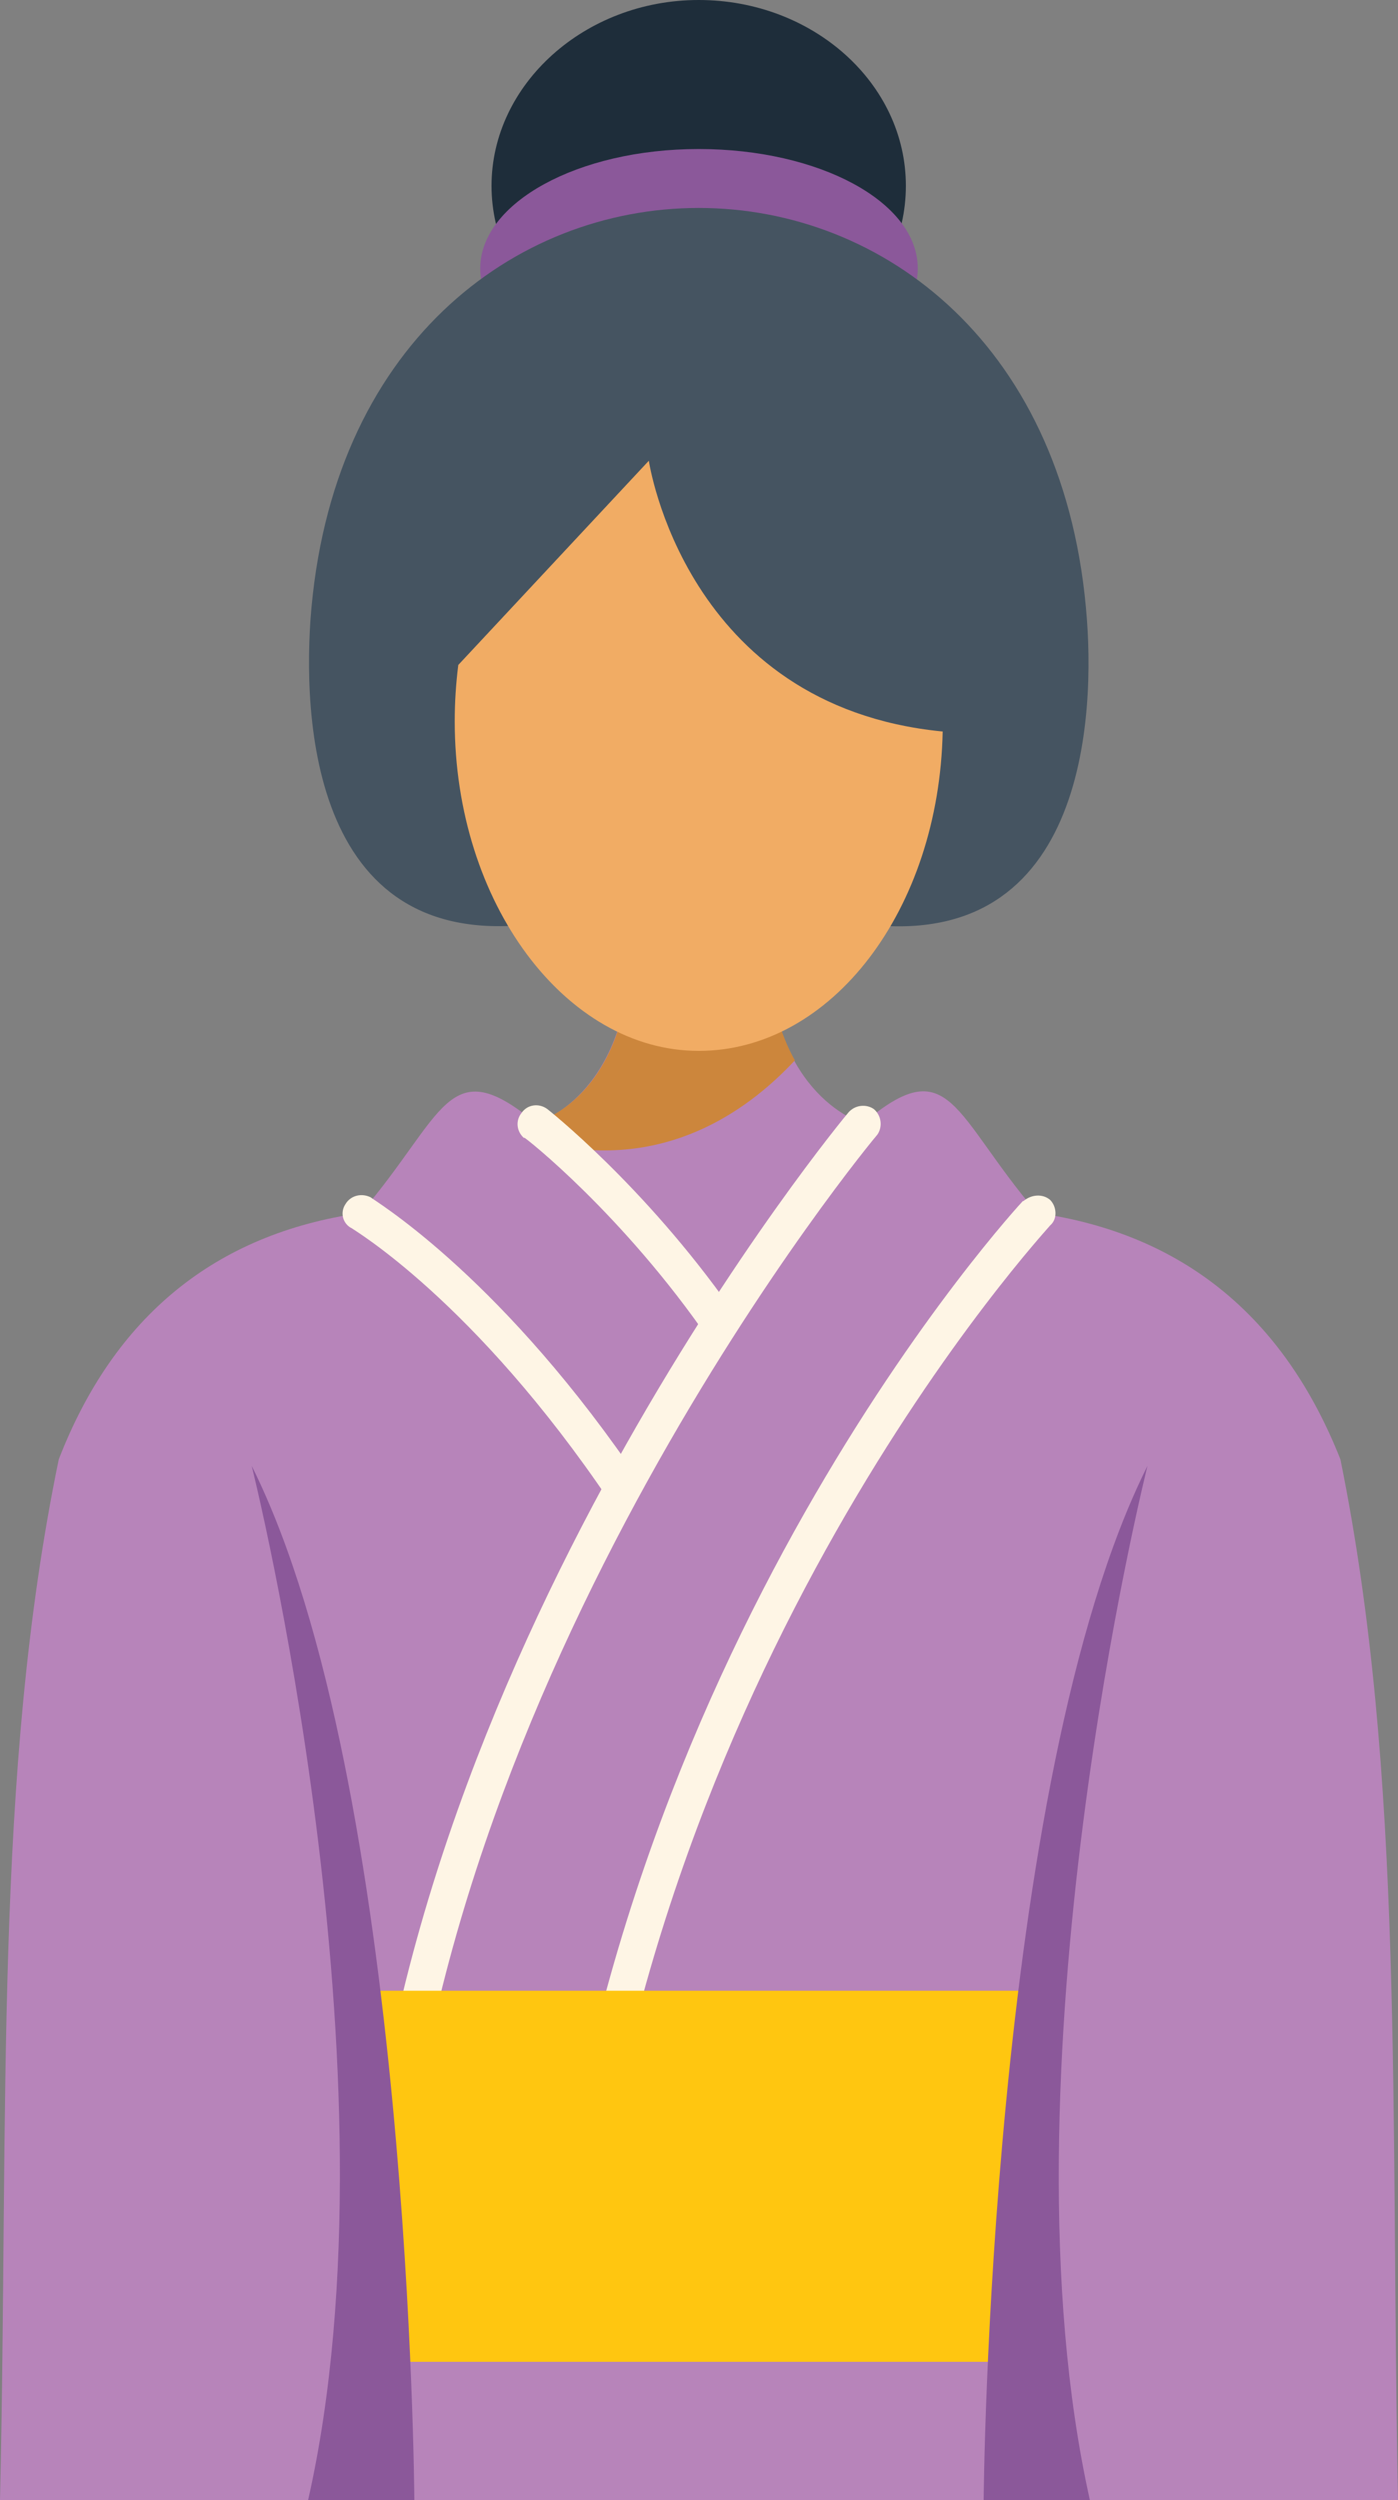
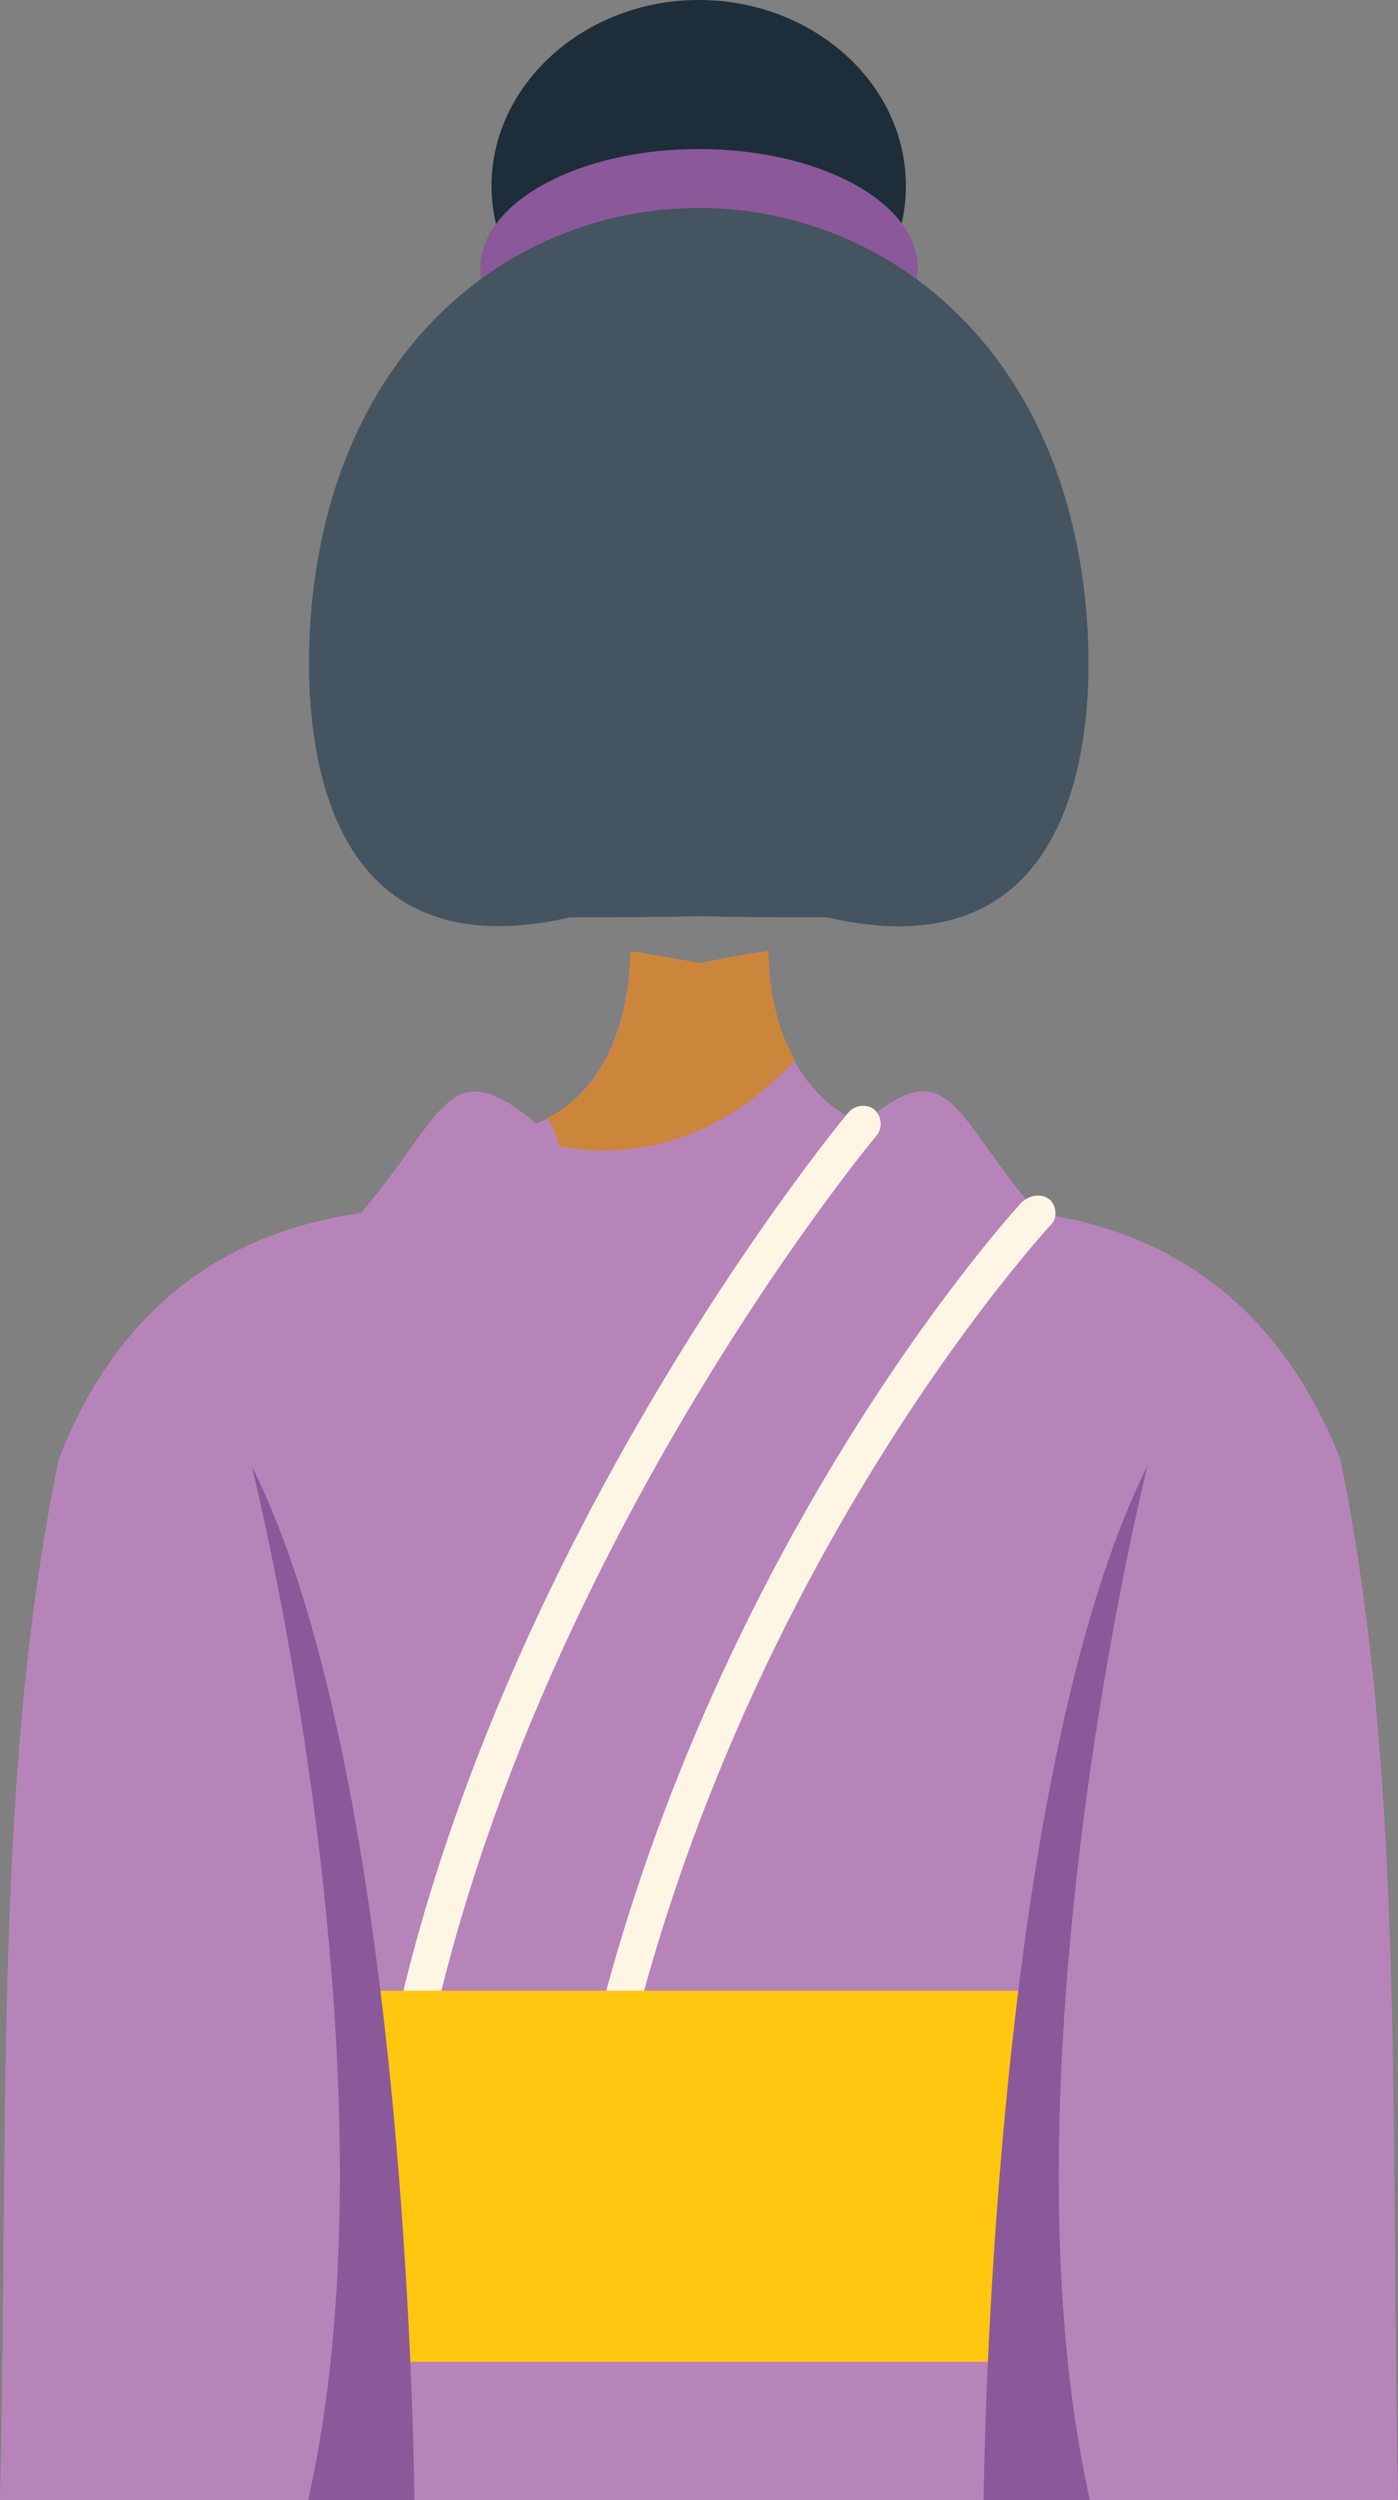
<svg xmlns="http://www.w3.org/2000/svg" id="_レイヤー_2" data-name="レイヤー 2" viewBox="0 0 23.55 42.11">
  <rect x="0" y="0" width="23.55" height="42.11" fill="#808080" stroke="none" />
  <defs>
    <style>
      .cls-1 {
        fill: #1e2d3a;
      }

      .cls-1, .cls-2, .cls-3, .cls-4, .cls-5, .cls-6 {
        fill-rule: evenodd;
      }

      .cls-2 {
        fill: #8b589a;
      }

      .cls-3 {
        fill: #f1ac64;
      }

      .cls-4 {
        fill: #cc863c;
      }

      .cls-5 {
        fill: #b784ba;
      }

      .cls-6 {
        fill: #455461;
      }

      .cls-7 {
        fill: #fef5e5;
      }

      .cls-8 {
        fill: #ffc610;
      }
    </style>
  </defs>
  <g id="Layer_1" data-name="Layer 1">
    <g>
      <path class="cls-5" d="M11.77,42.11H0c.15-6.57-.11-12.21.99-17.53.93-2.4,2.63-3.8,5.09-4.15,1.42-1.66,1.46-2.75,2.95-1.51,0,0,1.53-.43,1.59-2.9.39.06.78.13,1.16.2.39-.07.78-.15,1.16-.2.06,2.47,1.6,2.9,1.6,2.9,1.47-1.25,1.51-.15,2.93,1.51,2.46.35,4.16,1.75,5.11,4.15,1.08,5.32.84,10.96.97,17.53h-11.77Z" />
      <path class="cls-4" d="M9.22,18.83c.43-.2,1.36-.89,1.4-2.81.39.06.78.13,1.16.2.39-.07.78-.15,1.16-.2.02.82.21,1.41.45,1.84-.71.76-2.03,1.79-3.96,1.45-.06-.17-.11-.34-.21-.48h0Z" />
      <path class="cls-1" d="M11.77,0c1.92,0,3.49,1.4,3.49,3.13s-1.57,3.11-3.49,3.11-3.49-1.4-3.49-3.11,1.57-3.13,3.49-3.13h0Z" />
      <path class="cls-2" d="M11.77,2.51c2.03,0,3.69.89,3.69,2.01s-1.66,2.01-3.69,2.01-3.68-.91-3.68-2.01,1.64-2.01,3.68-2.01h0Z" />
-       <path class="cls-6" d="M11.77,15.43h0c.73.02,1.44.02,2.16.02,4.25.99,4.52-3.11,4.38-5.01-.67-9.25-12.41-9.25-13.08,0-.13,1.9.11,5.99,4.38,5.01.71,0,1.44,0,2.15-.02h0Z" />
-       <path class="cls-3" d="M15.88,12.32c-.06,3-1.87,5.38-4.11,5.38s-4.11-2.49-4.11-5.55c0-.32.02-.63.06-.95l3.21-3.44s.6,4.13,4.94,4.56h0Z" />
-       <path class="cls-7" d="M5.93,20.69c-.15-.07-.21-.26-.11-.41.09-.15.28-.19.43-.11,0,.02,2.05,1.21,4.35,4.52-.11.2-.22.41-.32.61-2.3-3.41-4.35-4.6-4.35-4.61h0ZM8.83,19.17c-.13-.11-.15-.3-.04-.43.09-.13.28-.17.43-.06,0,0,1.62,1.27,3.1,3.37-.11.15-.24.33-.37.52-1.46-2.12-3.1-3.41-3.12-3.41h0Z" />
+       <path class="cls-6" d="M11.77,15.43c.73.02,1.44.02,2.16.02,4.25.99,4.52-3.11,4.38-5.01-.67-9.25-12.41-9.25-13.08,0-.13,1.9.11,5.99,4.38,5.01.71,0,1.44,0,2.15-.02h0Z" />
      <path class="cls-7" d="M14.29,18.74c.11-.13.3-.15.43-.06.13.11.15.3.06.43-.04.04-7.61,9.14-8.06,19.19,0,.17-.15.3-.32.28-.17,0-.3-.15-.3-.32.45-10.23,8.17-19.5,8.19-19.52h0Z" />
      <path class="cls-7" d="M17.24,20.23c.13-.11.32-.13.45-.02.11.11.13.32,0,.43-.02.04-6.98,7.5-7.86,18.63-.02.17-.17.3-.34.28-.17,0-.28-.15-.28-.32.91-11.35,8-18.98,8.02-19h0Z" />
      <rect class="cls-8" x="6.05" y="33.53" width="11.48" height="6.25" />
      <path class="cls-2" d="M6.98,42.11h-1.79c1.62-7.16-.95-17.42-.95-17.42,2.67,5.34,2.74,17.42,2.74,17.42h0ZM18.36,42.11h-1.79s.09-12.08,2.76-17.42c0,0-2.57,10.25-.97,17.42h0Z" />
    </g>
  </g>
</svg>